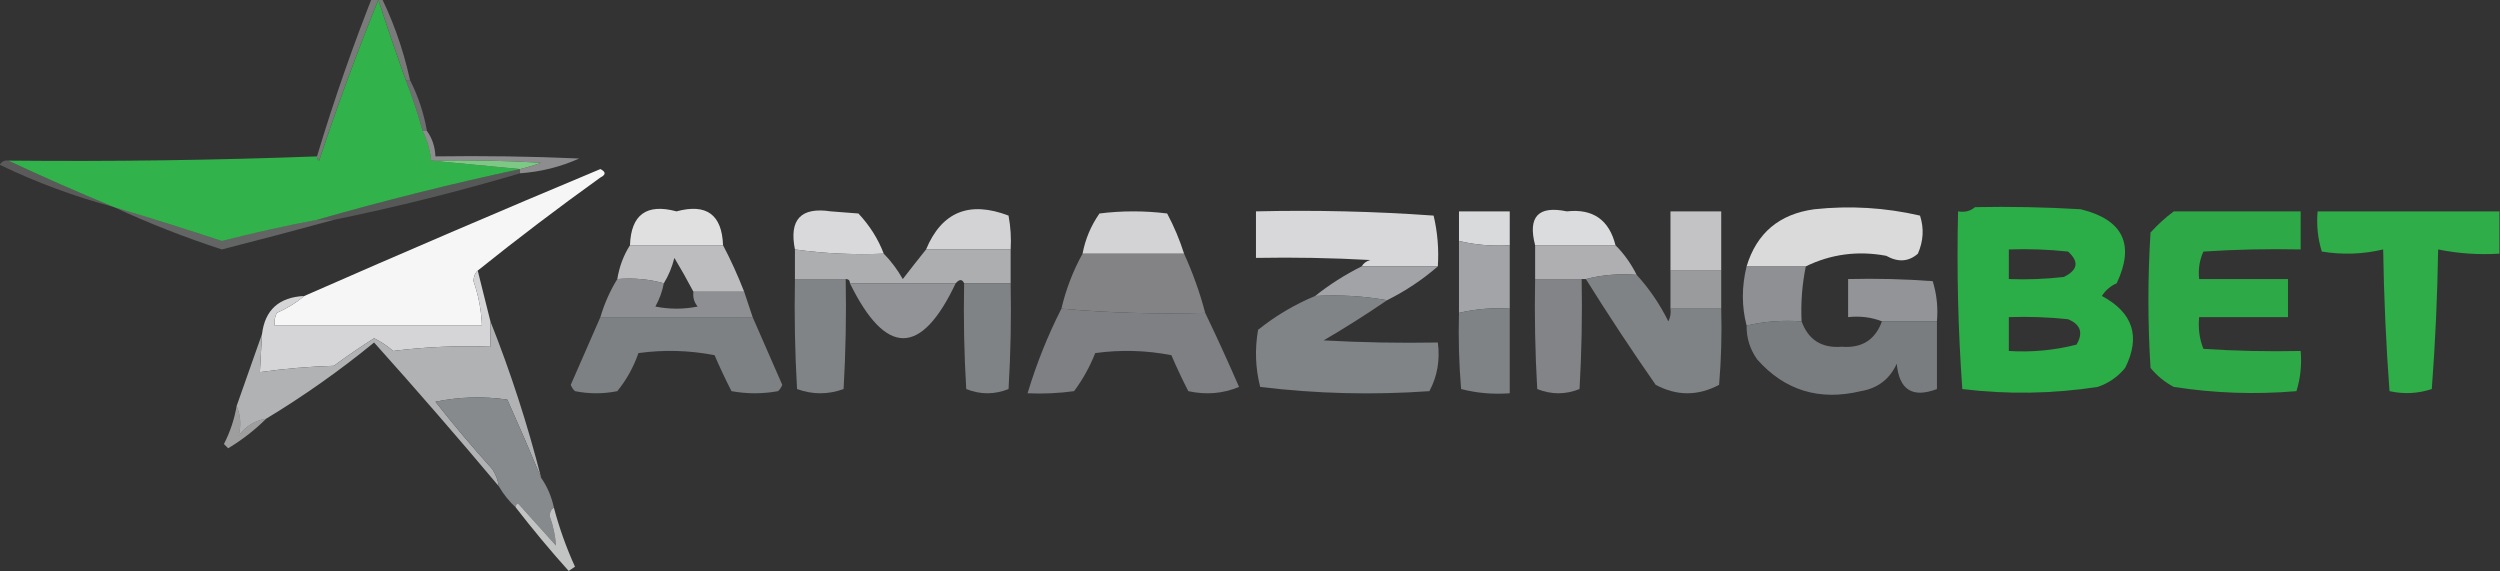
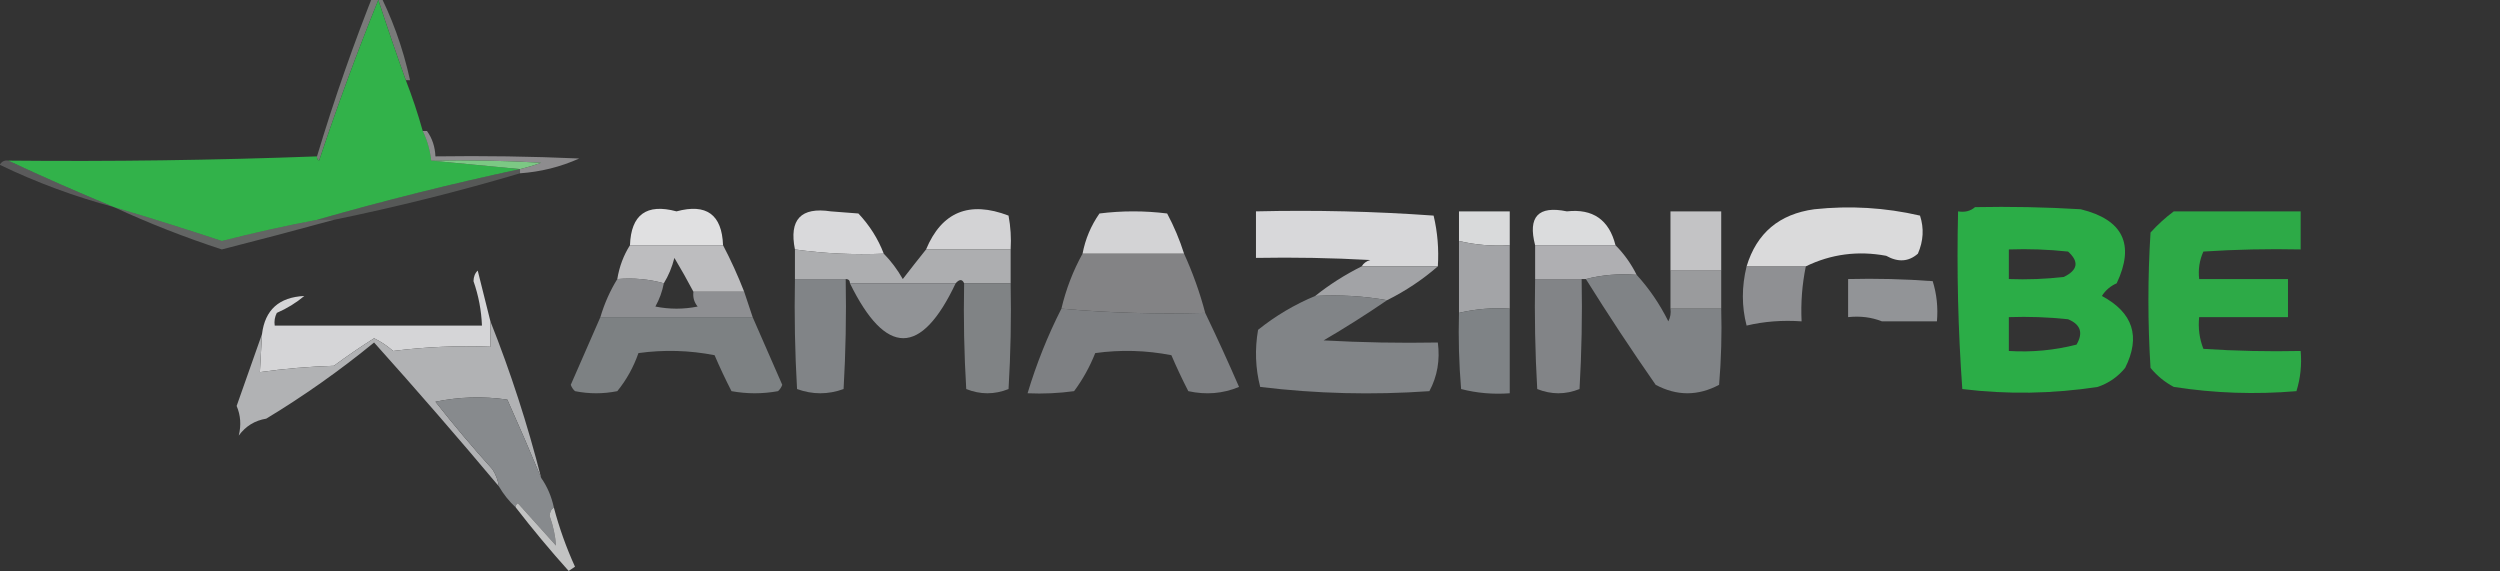
<svg xmlns="http://www.w3.org/2000/svg" width="1523" height="348" viewBox="0 0 1523 348" fill="none">
  <rect x="0" y="0" width="1523" height="348" fill="#333333" stroke="none" />
  <g clip-path="url(#clip0_512_4154)">
    <path opacity="0.394" fill-rule="evenodd" clip-rule="evenodd" d="M249.802 48.876C248.944 48.876 248.085 48.876 247.226 48.876C241.408 32.711 235.826 16.389 230.477 -0.089C217.465 32.072 205.44 64.715 194.404 97.841C193.376 97.253 192.947 96.394 193.116 95.264C203.586 60.415 215.61 26.054 229.189 -7.82C238.543 9.916 245.414 28.815 249.802 48.876Z" fill="#E4E8E5" />
    <path opacity="0.982" fill-rule="evenodd" clip-rule="evenodd" d="M247.224 48.879C251.165 58.985 254.601 69.294 257.531 79.805C260.278 85.478 261.996 91.491 262.684 97.844C280.721 99.563 298.758 101.28 316.794 102.999C274.918 111.989 233.692 122.297 193.114 133.924C173.672 137.604 154.347 141.899 135.139 146.81C113.362 139.572 91.461 132.7 69.434 126.193C47.748 117.244 26.276 107.795 5.018 97.844C67.753 98.461 130.452 97.602 193.114 95.267C192.946 96.397 193.375 97.256 194.403 97.844C205.439 64.718 217.464 32.075 230.476 -0.086C235.824 16.392 241.407 32.714 247.224 48.879Z" fill="#32B44B" />
-     <path opacity="0.573" fill-rule="evenodd" clip-rule="evenodd" d="M247.225 48.875C248.083 48.875 248.942 48.875 249.801 48.875C254.71 58.451 258.147 68.759 260.108 79.8C259.25 79.8 258.389 79.8 257.531 79.8C254.602 69.289 251.165 58.981 247.225 48.875Z" fill="#9D9EA2" />
    <path opacity="0.472" fill-rule="evenodd" clip-rule="evenodd" d="M257.531 79.805C258.389 79.805 259.25 79.805 260.108 79.805C263.298 84.223 265.016 89.377 265.261 95.267C294.475 94.838 323.679 95.268 352.868 96.556C341.495 101.672 329.472 104.678 316.795 105.576C316.795 104.717 316.795 103.858 316.795 102.999C321.121 101.988 325.416 100.699 329.678 99.133C307.364 97.845 285.032 97.416 262.685 97.844C261.997 91.491 260.278 85.478 257.531 79.805Z" fill="#F2F0F3" />
    <path fill-rule="evenodd" clip-rule="evenodd" d="M262.686 97.84C285.033 97.412 307.365 97.841 329.679 99.129C325.417 100.695 321.122 101.984 316.796 102.995C298.759 101.276 280.722 99.559 262.686 97.84Z" fill="#7CC884" />
-     <path opacity="0.984" fill-rule="evenodd" clip-rule="evenodd" d="M291.028 164.843C289.381 166.381 288.523 168.529 288.451 171.286C291.522 180.066 293.241 189.086 293.604 198.345C251.519 198.345 209.433 198.345 167.348 198.345C166.962 195.634 167.392 193.057 168.636 190.614C174.918 187.862 180.501 184.424 185.384 180.306C245.035 154.096 305.158 128.325 365.751 102.992C369.186 104.71 369.186 106.428 365.751 108.146C340.203 126.472 315.297 145.371 291.028 164.843Z" fill="#F9F9F9" />
    <path opacity="0.325" fill-rule="evenodd" clip-rule="evenodd" d="M316.795 102.992C316.795 103.851 316.795 104.71 316.795 105.569C279.665 116.572 241.874 126.021 203.422 133.918C199.986 133.918 196.551 133.918 193.115 133.918C233.693 122.291 274.919 111.982 316.795 102.992Z" fill="#A0A8A4" />
    <path opacity="0.345" fill-rule="evenodd" clip-rule="evenodd" d="M5.019 97.837C26.277 107.787 47.749 117.237 69.435 126.185C45.407 119.748 22.217 111.158 -0.135 100.414C1.042 98.359 2.76 97.5 5.019 97.837Z" fill="#A5A7A9" />
    <path opacity="0.95" fill-rule="evenodd" clip-rule="evenodd" d="M1203.17 126.192C1224.66 125.763 1246.13 126.193 1267.59 127.48C1293.38 133.837 1300.68 148.871 1289.49 172.58C1285.66 174.268 1282.65 176.845 1280.47 180.311C1299.46 190.46 1304.18 205.064 1294.64 224.122C1290.18 229.578 1284.6 233.444 1277.89 235.719C1250.38 239.925 1222.9 240.353 1195.44 237.008C1192.86 200.969 1192 164.89 1192.86 128.769C1196.98 129.459 1200.42 128.6 1203.17 126.192ZM1223.78 151.963C1235.84 151.536 1247.86 151.965 1259.86 153.252C1266.7 159.4 1265.85 164.554 1257.28 168.714C1246.15 170 1234.98 170.431 1223.78 170.003C1223.78 163.99 1223.78 157.976 1223.78 151.963ZM1223.78 193.197C1235.84 192.769 1247.86 193.199 1259.86 194.485C1267.52 197.64 1269.23 202.794 1265.01 209.948C1251.52 213.399 1237.77 214.687 1223.78 213.814C1223.78 206.941 1223.78 200.07 1223.78 193.197Z" fill="#2CB449" />
    <path opacity="0.922" fill-rule="evenodd" clip-rule="evenodd" d="M1324.27 128.766C1350.04 128.766 1375.8 128.766 1401.57 128.766C1401.57 136.497 1401.57 144.228 1401.57 151.96C1381.8 151.531 1362.04 151.96 1342.31 153.248C1339.93 158.508 1339.07 164.091 1339.73 169.999C1357.77 169.999 1375.8 169.999 1393.84 169.999C1393.84 177.731 1393.84 185.462 1393.84 193.193C1375.8 193.193 1357.77 193.193 1339.73 193.193C1339.04 199.943 1339.9 206.386 1342.31 212.522C1362.04 213.81 1381.8 214.238 1401.57 213.81C1402.3 222.256 1401.44 230.415 1398.99 238.293C1373.97 240.417 1349.06 239.558 1324.27 235.716C1318.8 232.824 1314.08 228.959 1310.1 224.119C1308.38 196.629 1308.38 169.141 1310.1 141.651C1314.56 136.75 1319.28 132.455 1324.27 128.766Z" fill="#2DB449" />
-     <path opacity="0.945" fill-rule="evenodd" clip-rule="evenodd" d="M1411.88 128.766C1448.81 128.766 1485.74 128.766 1522.67 128.766C1522.67 137.356 1522.67 145.946 1522.67 154.537C1509.97 155.316 1497.52 154.457 1485.31 151.96C1484.88 180.347 1483.59 208.695 1481.45 237.004C1473.01 239.801 1464.43 240.231 1455.68 238.293C1453.56 209.713 1452.27 180.934 1451.82 151.96C1439.58 154.884 1427.13 155.314 1414.45 153.248C1412 145.371 1411.15 137.21 1411.88 128.766Z" fill="#2EB44A" />
    <path opacity="0.28" fill-rule="evenodd" clip-rule="evenodd" d="M69.436 126.188C91.462 132.694 113.364 139.567 135.141 146.804C154.348 141.894 173.673 137.599 193.116 133.919C196.551 133.919 199.987 133.919 203.422 133.919C181.031 140.059 158.271 146.072 135.141 151.959C112.474 144.56 90.572 135.97 69.436 126.188Z" fill="#DFE6E1" />
    <path fill-rule="evenodd" clip-rule="evenodd" d="M440.476 149.382C421.581 149.382 402.684 149.382 383.789 149.382C384.433 130.719 393.882 123.847 412.132 128.765C430.357 123.816 439.803 130.688 440.476 149.382Z" fill="#E0E0E1" />
    <path opacity="0.95" fill-rule="evenodd" clip-rule="evenodd" d="M721.332 154.537C711.026 154.537 700.719 154.537 690.412 154.537C689.554 154.537 688.694 154.537 687.836 154.537C678.387 154.537 668.941 154.537 659.492 154.537C661.164 145.66 664.599 137.499 669.799 130.054C683.54 128.336 697.284 128.336 711.026 130.054C715.223 137.931 718.658 146.092 721.332 154.537Z" fill="#DCDCDE" />
    <path opacity="0.986" fill-rule="evenodd" clip-rule="evenodd" d="M875.931 162.269C860.471 162.269 845.011 162.269 829.551 162.269C830.628 160.409 832.345 159.121 834.705 158.403C811.53 157.115 788.34 156.686 765.135 157.115C765.135 147.665 765.135 138.216 765.135 128.766C801.249 127.909 837.323 128.768 873.355 131.343C875.759 141.47 876.617 151.779 875.931 162.269Z" fill="#DADADC" />
    <path opacity="0.954" fill-rule="evenodd" clip-rule="evenodd" d="M919.734 149.383C909.17 150.061 898.863 149.202 888.814 146.805C888.814 140.792 888.814 134.779 888.814 128.766C899.121 128.766 909.428 128.766 919.734 128.766C919.734 135.638 919.734 142.51 919.734 149.383Z" fill="#E1E2E3" />
    <path opacity="0.974" fill-rule="evenodd" clip-rule="evenodd" d="M984.151 149.382C967.833 149.382 951.512 149.382 935.194 149.382C930.659 132.016 937.101 125.144 954.519 128.766C970.371 127.005 980.247 133.877 984.151 149.382Z" fill="#DFE0E1" />
    <path opacity="0.988" fill-rule="evenodd" clip-rule="evenodd" d="M1100.1 162.271C1088.08 162.271 1076.05 162.271 1064.03 162.271C1070.16 141.988 1083.9 130.391 1105.25 127.48C1127 125.157 1148.47 126.445 1169.67 131.346C1172.19 139.07 1171.76 146.801 1168.38 154.54C1162.75 159.477 1156.31 159.906 1149.06 155.829C1131.81 152.63 1115.49 154.778 1100.1 162.271Z" fill="#DBDBDC" />
    <path fill-rule="evenodd" clip-rule="evenodd" d="M538.388 154.539C520.124 155.3 502.088 154.441 484.278 151.961C480.609 133.727 487.911 125.995 506.179 128.767C511.763 129.197 517.344 129.626 522.928 130.056C529.746 137.276 534.899 145.437 538.388 154.539Z" fill="#D9D9DB" />
    <path opacity="0.953" fill-rule="evenodd" clip-rule="evenodd" d="M615.688 151.958C598.509 151.958 581.333 151.958 564.154 151.958C573.714 129.063 590.462 122.191 614.399 131.341C615.68 138.16 616.11 145.032 615.688 151.958Z" fill="#DBDBDD" />
    <path opacity="0.998" fill-rule="evenodd" clip-rule="evenodd" d="M383.789 149.383C402.683 149.383 421.581 149.383 440.475 149.383C445.227 158.428 449.522 167.878 453.359 177.731C443.052 177.731 432.745 177.731 422.439 177.731C418.844 170.922 414.979 164.05 410.844 157.114C409.385 162.842 407.236 167.996 404.402 172.577C395.482 170.046 386.033 169.188 376.059 170C377.295 162.415 379.872 155.543 383.789 149.383Z" fill="#BDBDBF" />
    <path opacity="0.923" fill-rule="evenodd" clip-rule="evenodd" d="M1048.57 164.845C1038.26 164.845 1027.96 164.845 1017.65 164.845C1017.65 152.819 1017.65 140.792 1017.65 128.766C1027.96 128.766 1038.26 128.766 1048.57 128.766C1048.57 140.792 1048.57 152.819 1048.57 164.845Z" fill="#CFCFD1" />
    <path opacity="0.89" fill-rule="evenodd" clip-rule="evenodd" d="M935.195 149.383C951.513 149.383 967.834 149.383 984.152 149.383C989.362 154.618 993.657 160.631 997.035 167.423C986.208 166.606 975.901 167.465 966.115 170C965.257 170 964.397 170 963.539 170C954.09 170 944.644 170 935.195 170C935.195 163.127 935.195 156.255 935.195 149.383Z" fill="#BEBEC1" />
    <path opacity="0.923" fill-rule="evenodd" clip-rule="evenodd" d="M484.277 151.961C502.087 154.44 520.124 155.3 538.387 154.538C542.827 159.055 546.692 164.209 549.982 170.001C554.757 163.809 559.48 157.796 564.154 151.961C581.333 151.961 598.509 151.961 615.687 151.961C615.687 158.833 615.687 165.705 615.687 172.578C606.239 172.578 596.793 172.578 587.344 172.578C586.215 169.985 584.499 169.985 582.191 172.578C560.719 172.578 539.245 172.578 517.774 172.578C517.774 170.859 516.916 170.001 515.197 170.001C504.891 170.001 494.584 170.001 484.277 170.001C484.277 163.988 484.277 157.974 484.277 151.961Z" fill="#B7B8BA" />
    <path opacity="0.943" fill-rule="evenodd" clip-rule="evenodd" d="M829.552 162.266C845.012 162.266 860.472 162.266 875.932 162.266C866.607 170.384 856.301 177.254 845.012 182.883C830.905 180.334 816.303 179.476 801.209 180.305C809.908 173.363 819.356 167.349 829.552 162.266Z" fill="#A9AAAD" />
    <path opacity="0.923" fill-rule="evenodd" clip-rule="evenodd" d="M1017.65 164.844C1027.96 164.844 1038.26 164.844 1048.57 164.844C1048.57 172.575 1048.57 180.306 1048.57 188.038C1038.26 188.038 1027.96 188.038 1017.65 188.038C1017.65 180.306 1017.65 172.575 1017.65 164.844Z" fill="#A2A3A6" />
    <path opacity="0.701" fill-rule="evenodd" clip-rule="evenodd" d="M659.491 154.539C668.939 154.539 678.385 154.539 687.834 154.539C685.971 165.283 682.536 175.592 677.527 185.464C685.989 188.446 694.58 188.877 703.294 186.753C697.919 176.434 693.626 165.697 690.411 154.539C700.717 154.539 711.024 154.539 721.331 154.539C726.646 166.192 730.942 178.218 734.214 190.619C704.551 191.464 675.348 190.606 646.607 188.042C649.431 176.104 653.727 164.936 659.491 154.539ZM687.834 154.539C688.692 154.539 689.553 154.539 690.411 154.539C693.626 165.697 697.919 176.434 703.294 186.753C694.58 188.877 685.989 188.446 677.527 185.464C682.536 175.592 685.971 165.283 687.834 154.539Z" fill="#A5A6A9" />
    <path opacity="0.965" fill-rule="evenodd" clip-rule="evenodd" d="M888.814 146.805C898.863 149.201 909.17 150.06 919.734 149.382C919.734 162.267 919.734 175.153 919.734 188.039C909.17 187.361 898.863 188.219 888.814 190.616C888.814 176.011 888.814 161.408 888.814 146.805Z" fill="#A7A8AB" />
    <path opacity="0.861" fill-rule="evenodd" clip-rule="evenodd" d="M1064.03 162.266C1076.05 162.266 1088.08 162.266 1100.1 162.266C1097.85 173.265 1096.99 184.434 1097.53 195.768C1085.85 194.949 1074.68 195.807 1064.03 198.345C1060.99 186.694 1060.99 174.667 1064.03 162.266Z" fill="#9E9FA2" />
    <path opacity="0.917" fill-rule="evenodd" clip-rule="evenodd" d="M376.059 169.999C386.033 169.187 395.482 170.045 404.402 172.576C403.451 177.578 401.733 182.305 399.249 186.75C407.837 188.469 416.427 188.469 425.015 186.75C422.859 184.145 422.001 181.137 422.439 177.73C432.745 177.73 443.052 177.73 453.359 177.73C455.077 182.885 456.793 188.039 458.512 193.193C427.592 193.193 396.672 193.193 365.752 193.193C368.233 184.833 371.668 177.102 376.059 169.999Z" fill="#96989B" />
    <path opacity="0.95" fill-rule="evenodd" clip-rule="evenodd" d="M1179.98 195.767C1168.81 195.767 1157.65 195.767 1146.48 195.767C1140.17 193.26 1133.3 192.402 1125.87 193.19C1125.87 185.459 1125.87 177.728 1125.87 169.996C1143.07 169.568 1160.25 169.996 1177.4 171.285C1179.85 179.163 1180.71 187.322 1179.98 195.767Z" fill="#989A9D" />
    <path opacity="0.978" fill-rule="evenodd" clip-rule="evenodd" d="M517.775 172.578C539.247 172.578 560.721 172.578 582.192 172.578C561.13 217.17 539.659 217.17 517.775 172.578Z" fill="#939598" />
    <path opacity="0.927" fill-rule="evenodd" clip-rule="evenodd" d="M365.752 193.195C396.672 193.195 427.592 193.195 458.512 193.195C464.487 206.872 470.498 220.618 476.548 234.429C476.01 235.939 475.149 237.228 473.972 238.295C464.523 240.014 455.077 240.014 445.628 238.295C441.954 231.148 438.517 223.845 435.322 216.389C419.934 213.39 404.474 212.962 388.942 215.101C385.94 223.695 381.644 231.427 376.058 238.295C367.47 240.014 358.88 240.014 350.292 238.295C349.114 237.228 348.253 235.939 347.715 234.429C353.765 220.618 359.776 206.872 365.752 193.195Z" fill="#838789" />
    <path opacity="0.922" fill-rule="evenodd" clip-rule="evenodd" d="M997.035 167.423C1004.69 175.809 1011.13 185.257 1016.36 195.772C1017.6 193.329 1018.03 190.751 1017.65 188.04C1027.96 188.04 1038.26 188.04 1048.57 188.04C1049 203.526 1048.57 218.989 1047.28 234.428C1034.4 241.301 1021.51 241.301 1008.63 234.428C993.887 213.255 979.715 191.78 966.115 170C975.901 167.466 986.208 166.607 997.035 167.423Z" fill="#878A8D" />
    <path opacity="0.914" fill-rule="evenodd" clip-rule="evenodd" d="M484.278 170C494.584 170 504.891 170 515.198 170C515.625 192.351 515.198 214.687 513.909 237.005C504.461 240.44 495.014 240.44 485.566 237.005C484.278 214.687 483.85 192.351 484.278 170Z" fill="#898C8F" />
    <path opacity="0.917" fill-rule="evenodd" clip-rule="evenodd" d="M587.346 172.578C596.795 172.578 606.241 172.578 615.689 172.578C616.117 194.071 615.689 215.546 614.401 237.006C605.813 240.441 597.222 240.441 588.634 237.006C587.346 215.546 586.918 194.071 587.346 172.578Z" fill="#878A8D" />
    <path opacity="0.928" fill-rule="evenodd" clip-rule="evenodd" d="M646.607 188.039C675.348 190.603 704.552 191.461 734.214 190.616C741.287 205.321 748.156 220.356 754.827 235.716C745.013 239.808 734.706 240.669 723.907 238.293C720.233 231.146 716.796 223.843 713.601 216.387C698.213 213.388 682.753 212.96 667.221 215.099C663.869 223.523 659.576 231.255 654.337 238.293C644.927 239.579 635.481 240.007 625.994 239.581C631.397 221.619 638.267 204.44 646.607 188.039Z" fill="#838689" />
    <path opacity="0.916" fill-rule="evenodd" clip-rule="evenodd" d="M801.209 180.306C816.303 179.476 830.905 180.334 845.012 182.883C832.577 191.398 819.694 199.557 806.362 207.366C829.537 208.654 852.727 209.082 875.932 208.654C877.334 219.408 875.615 229.287 870.779 238.291C836.244 240.724 801.889 239.866 767.712 235.714C764.795 224.341 764.365 212.744 766.424 200.923C777.099 192.369 788.694 185.496 801.209 180.306Z" fill="#888C8F" />
    <path opacity="0.941" fill-rule="evenodd" clip-rule="evenodd" d="M919.734 188.037C919.734 205.218 919.734 222.397 919.734 239.579C909.59 240.334 899.714 239.476 890.103 237.002C888.817 221.562 888.387 206.1 888.814 190.614C898.863 188.217 909.17 187.359 919.734 188.037Z" fill="#84888B" />
    <path opacity="0.917" fill-rule="evenodd" clip-rule="evenodd" d="M935.195 170C944.644 170 954.09 170 963.539 170C963.967 192.351 963.539 214.687 962.25 237.005C953.662 240.44 945.072 240.44 936.484 237.005C935.195 214.687 934.768 192.351 935.195 170Z" fill="#898C8F" />
-     <path opacity="0.913" fill-rule="evenodd" clip-rule="evenodd" d="M1097.53 195.769C1101.62 207.064 1109.78 212.219 1122 211.232C1134.23 212.219 1142.39 207.064 1146.48 195.769C1157.65 195.769 1168.81 195.769 1179.98 195.769C1179.98 209.513 1179.98 223.259 1179.98 237.003C1165.12 242.667 1156.96 237.513 1155.5 221.54C1151.2 230.985 1143.9 236.57 1133.6 238.291C1108.3 244.332 1087.26 237.889 1070.47 218.963C1066.07 212.755 1063.93 205.884 1064.03 198.346C1074.68 195.808 1085.85 194.949 1097.53 195.769Z" fill="#818588" />
    <path fill-rule="evenodd" clip-rule="evenodd" d="M291.028 164.844C293.605 175.152 296.182 185.461 298.758 195.769C298.758 200.923 298.758 206.078 298.758 211.232C278.859 210.459 259.104 211.317 239.495 213.809C235.953 210.688 232.088 208.111 227.9 206.078C219.561 211.327 211.401 216.912 203.422 222.829C188.179 223.318 173.149 224.607 158.33 226.694C158.721 219.1 159.151 211.368 159.618 203.5C161.429 188.77 170.018 181.038 185.385 180.306C180.502 184.425 174.919 187.863 168.637 190.615C167.393 193.058 166.963 195.635 167.348 198.346C209.434 198.346 251.52 198.346 293.605 198.346C293.242 189.087 291.523 180.067 288.452 171.287C288.524 168.53 289.382 166.382 291.028 164.844Z" fill="#D5D5D7" />
    <path fill-rule="evenodd" clip-rule="evenodd" d="M298.758 195.773C311.067 226.701 321.374 258.485 329.678 291.127C323.11 275.344 316.238 259.451 309.065 243.45C294.388 241.311 279.786 241.741 265.262 244.739C276.372 258.861 287.967 272.605 300.047 285.972C302.085 289.181 303.373 292.616 303.912 296.281C279.188 266.809 253.852 237.6 227.9 208.659C206.977 225.753 185.075 241.216 162.195 255.047C155.249 256.163 149.667 259.598 145.447 265.356C147.022 259.011 146.593 252.996 144.158 247.316C149.377 232.505 154.53 217.901 159.618 203.505C159.151 211.373 158.721 219.104 158.33 226.699C173.149 224.611 188.179 223.323 203.422 222.833C211.401 216.916 219.56 211.331 227.9 206.082C232.088 208.115 235.953 210.692 239.495 213.813C259.103 211.321 278.859 210.463 298.758 211.236C298.758 206.082 298.758 200.928 298.758 195.773Z" fill="#B1B2B4" />
    <path fill-rule="evenodd" clip-rule="evenodd" d="M329.678 291.122C333.402 296.459 335.978 302.471 337.408 309.162C335.801 310.236 334.943 311.955 334.832 314.316C337.024 320.38 338.313 326.395 338.697 332.356C330.967 323.766 323.237 315.174 315.507 306.584C314.479 307.172 314.051 308.033 314.218 309.162C310.191 305.438 306.756 301.144 303.912 296.276C303.373 292.611 302.085 289.176 300.047 285.967C287.967 272.6 276.372 258.856 265.262 244.734C279.786 241.736 294.388 241.306 309.065 243.445C316.238 259.446 323.11 275.339 329.678 291.122Z" fill="#878A8D" />
-     <path opacity="0.579" fill-rule="evenodd" clip-rule="evenodd" d="M144.158 247.312C146.592 252.992 147.022 259.007 145.446 265.352C149.666 259.595 155.249 256.16 162.194 255.044C155.313 261.902 147.583 267.914 139.004 273.084C138.146 272.225 137.287 271.365 136.428 270.507C140.198 263.144 142.775 255.412 144.158 247.312Z" fill="#EDEDEE" />
    <path opacity="0.867" fill-rule="evenodd" clip-rule="evenodd" d="M337.409 309.163C340.668 321.52 344.964 333.548 350.292 345.243C349.004 346.101 347.716 346.962 346.427 347.82C335.208 335.313 324.471 322.427 314.219 309.163C314.051 308.034 314.479 307.174 315.507 306.586C323.237 315.175 330.967 323.768 338.697 332.357C338.313 326.396 337.025 320.381 334.832 314.317C334.943 311.957 335.801 310.238 337.409 309.163Z" fill="#D7D8D9" />
  </g>
  <defs>
    <clipPath id="clip0_512_4154">
      <rect width="1523" height="348" fill="white" />
    </clipPath>
  </defs>
</svg>